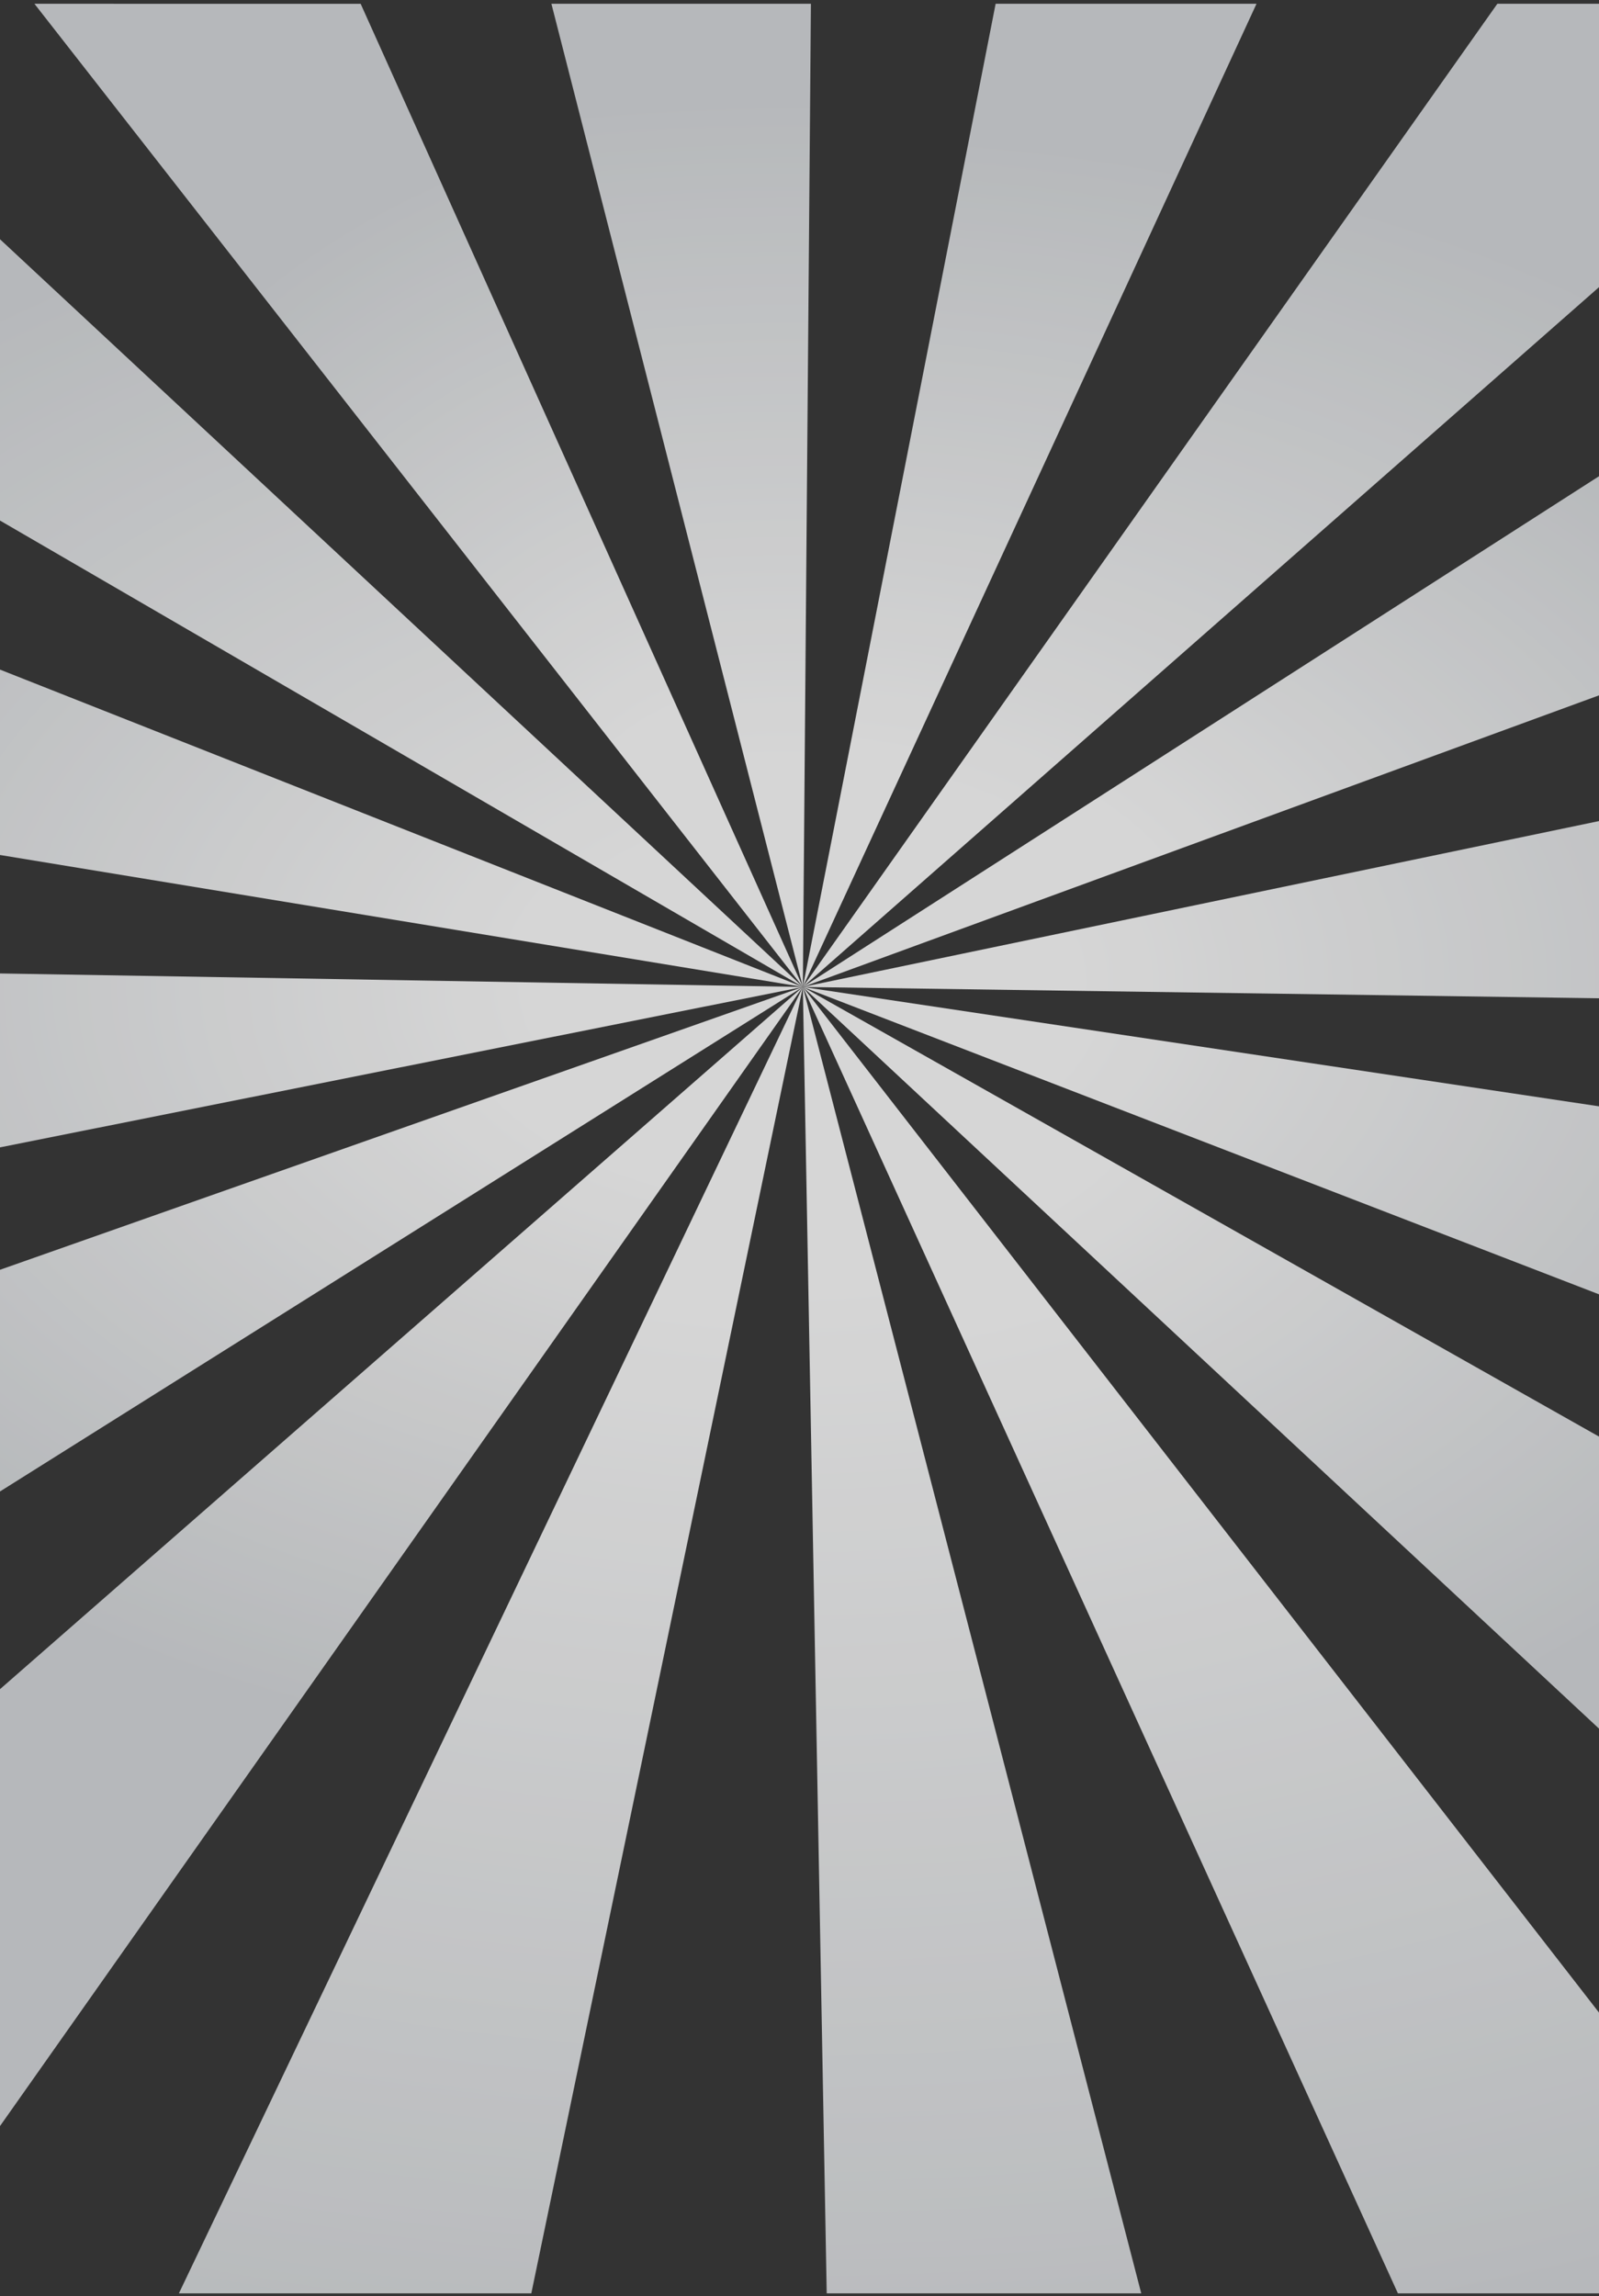
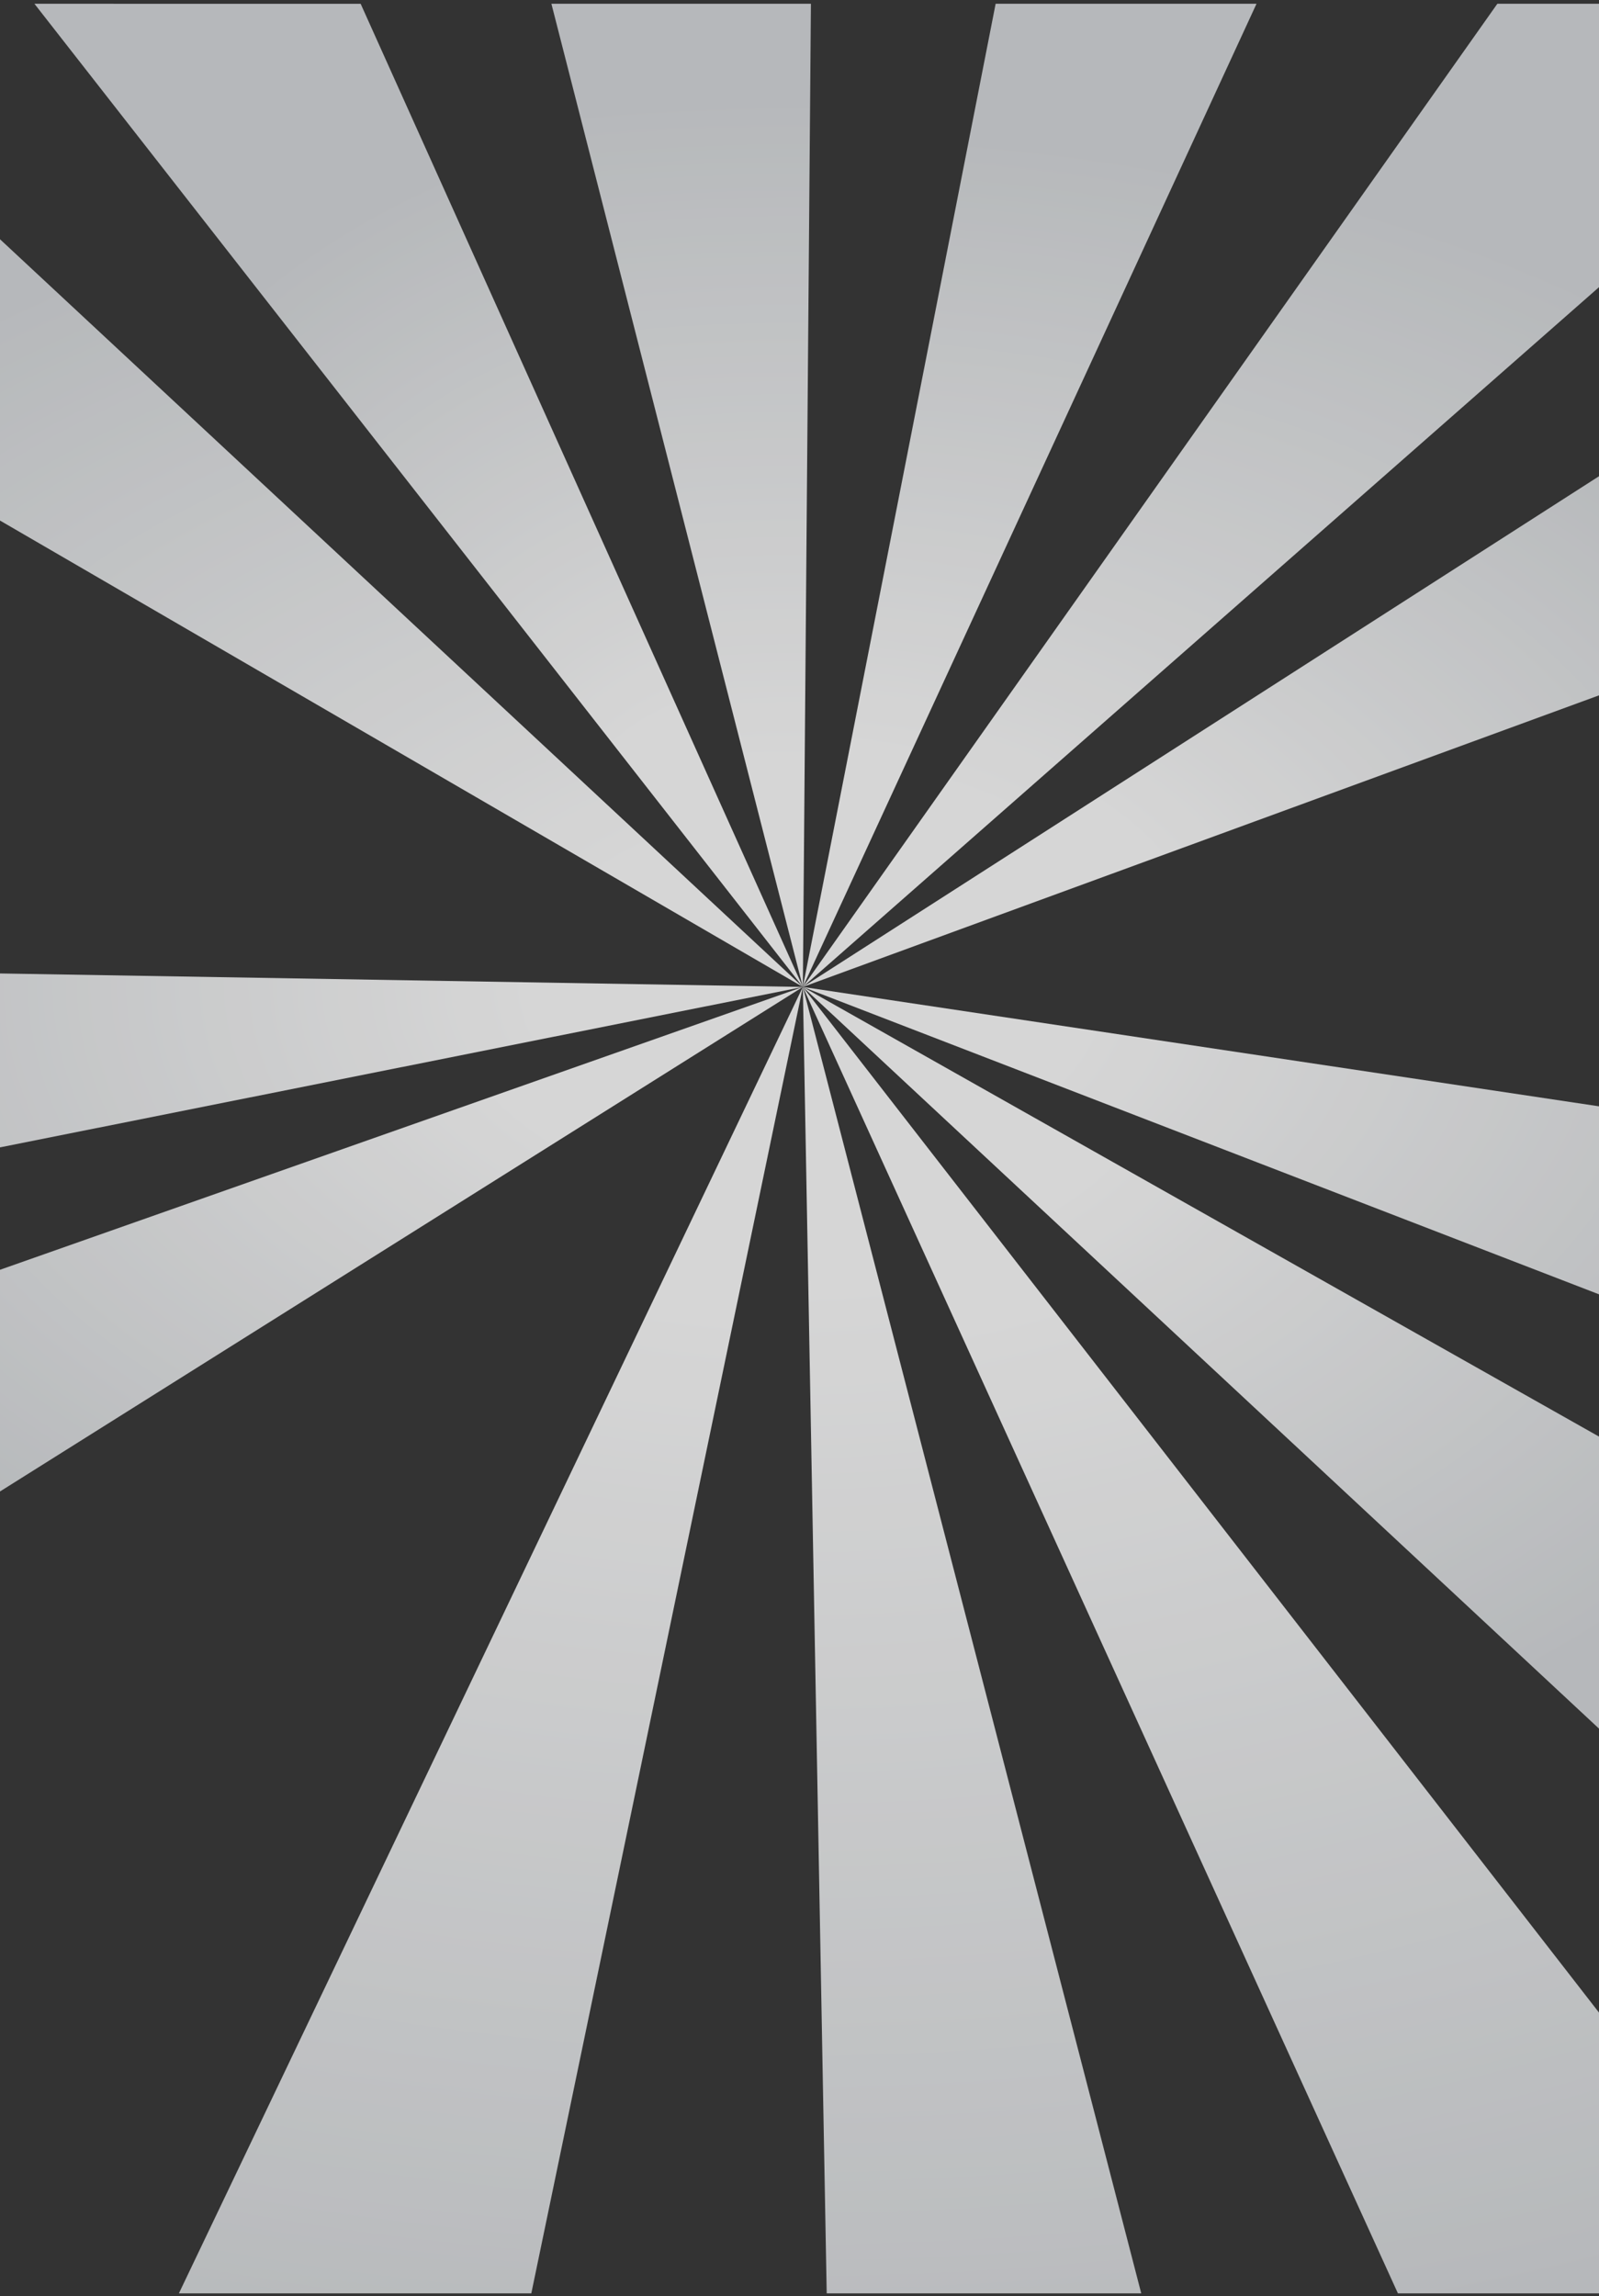
<svg xmlns="http://www.w3.org/2000/svg" version="1.1" id="Layer_1" x="0px" y="0px" viewBox="0 0 479.81 688.71" style="enable-background:new 0 0 479.81 688.71;" xml:space="preserve">
  <rect x="0" y="0" width="479.81" height="688.71" fill="#333333" stroke="none" />
  <style type="text/css">
	.st0{opacity:0.8;}
	.st1{fill:url(#SVGID_1_);}
	.st2{fill:url(#SVGID_2_);}
	.st3{fill:url(#SVGID_3_);}
	.st4{fill:url(#SVGID_4_);}
	.st5{fill:url(#SVGID_5_);}
	.st6{fill:url(#SVGID_6_);}
	.st7{fill:url(#SVGID_7_);}
	.st8{fill:url(#SVGID_8_);}
	.st9{fill:url(#SVGID_9_);}
	.st10{fill:url(#SVGID_10_);}
	.st11{fill:url(#SVGID_11_);}
	.st12{fill:url(#SVGID_12_);}
	.st13{fill:url(#SVGID_13_);}
	.st14{fill:url(#SVGID_14_);}
	.st15{fill:url(#SVGID_15_);}
	.st16{fill:url(#SVGID_16_);}
</style>
  <g class="st0">
    <radialGradient id="SVGID_1_" cx="224.566" cy="267.284" r="313.38" gradientUnits="userSpaceOnUse">
      <stop offset="5.076140e-03" style="stop-color:#FFFFFF" />
      <stop offset="0.186" style="stop-color:#FFFFFF" />
      <stop offset="0.745" style="stop-color:#D7DADD" />
    </radialGradient>
    <polygon class="st1" points="240.91,296.01 108.22,1.14 10.33,1.13  " />
    <radialGradient id="SVGID_2_" cx="1633.404" cy="606.362" r="326.588" gradientTransform="matrix(-2.139 0 0 -1.351 3732.053 1112.434)" gradientUnits="userSpaceOnUse">
      <stop offset="5.076140e-03" style="stop-color:#FFFFFF" />
      <stop offset="0.209" style="stop-color:#FFFFFF" />
      <stop offset="1" style="stop-color:#D7DADD" />
    </radialGradient>
    <polygon class="st2" points="240.91,296.01 342.45,687.83 248.07,687.83  " />
    <radialGradient id="SVGID_3_" cx="1633.534" cy="606.362" r="321.483" gradientTransform="matrix(-2.139 0 0 -1.351 3732.053 1112.434)" gradientUnits="userSpaceOnUse">
      <stop offset="5.076140e-03" style="stop-color:#FFFFFF" />
      <stop offset="0.234" style="stop-color:#FFFFFF" />
      <stop offset="1" style="stop-color:#D7DADD" />
    </radialGradient>
    <polygon class="st3" points="240.91,296.01 159.43,687.83 53.68,687.83  " />
    <radialGradient id="SVGID_4_" cx="1632.944" cy="606.098" r="175.892" gradientTransform="matrix(-2.139 0 0 -1.351 3732.053 1112.434)" gradientUnits="userSpaceOnUse">
      <stop offset="5.076140e-03" style="stop-color:#FFFFFF" />
      <stop offset="0.275" style="stop-color:#FFFFFF" />
      <stop offset="0.643" style="stop-color:#EBECED" />
      <stop offset="1" style="stop-color:#D7DADD" />
    </radialGradient>
-     <polygon class="st4" points="240.91,296.01 -0.27,638.04 -0.18,506.78  " />
    <radialGradient id="SVGID_5_" cx="1633.273" cy="606.362" r="308.204" gradientTransform="matrix(-2.139 0 0 -1.351 3732.053 1112.434)" gradientUnits="userSpaceOnUse">
      <stop offset="5.076140e-03" style="stop-color:#FFFFFF" />
      <stop offset="0.261" style="stop-color:#FFFFFF" />
      <stop offset="1" style="stop-color:#D7DADD" />
    </radialGradient>
    <polygon class="st5" points="240.91,296.01 419.47,687.83 480.72,687.83 480.72,604.79  " />
    <radialGradient id="SVGID_6_" cx="373.224" cy="315.401" r="232.317" gradientTransform="matrix(1.419 0 0 1 -267.851 0)" gradientUnits="userSpaceOnUse">
      <stop offset="5.076140e-03" style="stop-color:#FFFFFF" />
      <stop offset="0.254" style="stop-color:#FFFFFF" />
      <stop offset="1" style="stop-color:#D7DADD" />
    </radialGradient>
    <polygon class="st6" points="240.91,296.01 482.88,521.31 480.72,493.33 480.72,431.38  " />
    <radialGradient id="SVGID_7_" cx="1632.897" cy="605.332" r="164.586" gradientTransform="matrix(-2.139 0 0 -1.351 3732.053 1112.434)" gradientUnits="userSpaceOnUse">
      <stop offset="5.076140e-03" style="stop-color:#FFFFFF" />
      <stop offset="0.293" style="stop-color:#FFFFFF" />
      <stop offset="1" style="stop-color:#D7DADD" />
    </radialGradient>
    <polygon class="st7" points="240.91,296.01 -0.18,447.44 -0.18,380.9  " />
    <radialGradient id="SVGID_8_" cx="1632.897" cy="605.331" r="164.469" gradientTransform="matrix(-2.139 0 0 -1.351 3732.053 1112.434)" gradientUnits="userSpaceOnUse">
      <stop offset="5.076140e-03" style="stop-color:#FFFFFF" />
      <stop offset="0.254" style="stop-color:#FFFFFF" />
      <stop offset="1" style="stop-color:#D7DADD" />
    </radialGradient>
    <polygon class="st8" points="240.91,296.01 480.72,388.55 480.72,331.95  " />
    <radialGradient id="SVGID_9_" cx="1632.897" cy="605.333" r="164.609" gradientTransform="matrix(-2.139 0 0 -1.351 3732.053 1112.434)" gradientUnits="userSpaceOnUse">
      <stop offset="5.076140e-03" style="stop-color:#FFFFFF" />
      <stop offset="0.236" style="stop-color:#FFFFFF" />
      <stop offset="1" style="stop-color:#D7DADD" />
    </radialGradient>
-     <polygon class="st9" points="240.91,296.01 480.72,299.42 480.72,246.07  " />
    <radialGradient id="SVGID_10_" cx="1632.897" cy="605.333" r="164.6" gradientTransform="matrix(-2.139 0 0 -1.351 3732.053 1112.434)" gradientUnits="userSpaceOnUse">
      <stop offset="5.076140e-03" style="stop-color:#FFFFFF" />
      <stop offset="0.349" style="stop-color:#FFFFFF" />
      <stop offset="1" style="stop-color:#D7DADD" />
    </radialGradient>
    <polygon class="st10" points="240.91,296.01 480.72,208.22 480.72,142.25  " />
    <radialGradient id="SVGID_11_" cx="1632.996" cy="605.953" r="262.237" gradientTransform="matrix(-2.139 0 0 -1.351 3732.053 1112.434)" gradientUnits="userSpaceOnUse">
      <stop offset="5.076140e-03" style="stop-color:#FFFFFF" />
      <stop offset="0.181" style="stop-color:#FFFFFF" />
      <stop offset="0.721" style="stop-color:#D7DADD" />
    </radialGradient>
    <polygon class="st11" points="240.91,296.01 480.72,85.33 480.72,1.13 449.31,1.13  " />
    <radialGradient id="SVGID_12_" cx="1633.912" cy="605.953" r="262.125" gradientTransform="matrix(-2.139 0 0 -1.351 3732.053 1112.434)" gradientUnits="userSpaceOnUse">
      <stop offset="5.076140e-03" style="stop-color:#FFFFFF" />
      <stop offset="0.186" style="stop-color:#FFFFFF" />
      <stop offset="0.745" style="stop-color:#D7DADD" />
    </radialGradient>
    <polygon class="st12" points="240.91,296.01 243.33,1.13 165.46,1.13  " />
    <radialGradient id="SVGID_13_" cx="1632.897" cy="605.555" r="186.218" gradientTransform="matrix(-2.139 0 0 -1.351 3732.053 1112.434)" gradientUnits="userSpaceOnUse">
      <stop offset="5.076140e-03" style="stop-color:#FFFFFF" />
      <stop offset="0.192" style="stop-color:#FFFFFF" />
      <stop offset="1" style="stop-color:#D7DADD" />
    </radialGradient>
    <polygon class="st13" points="240.91,296.01 -0.18,71.59 -0.18,110.92 -0.18,156.02  " />
    <radialGradient id="SVGID_14_" cx="1632.897" cy="605.333" r="164.589" gradientTransform="matrix(-2.139 0 0 -1.351 3732.053 1112.434)" gradientUnits="userSpaceOnUse">
      <stop offset="5.076140e-03" style="stop-color:#FFFFFF" />
      <stop offset="0.243" style="stop-color:#FFFFFF" />
      <stop offset="1" style="stop-color:#D7DADD" />
    </radialGradient>
-     <polygon class="st14" points="240.91,296.01 -0.18,200.76 -0.18,256.4  " />
    <radialGradient id="SVGID_15_" cx="1632.897" cy="605.332" r="164.587" gradientTransform="matrix(-2.139 0 0 -1.351 3732.053 1112.434)" gradientUnits="userSpaceOnUse">
      <stop offset="5.076140e-03" style="stop-color:#FFFFFF" />
      <stop offset="0.228" style="stop-color:#FFFFFF" />
      <stop offset="1" style="stop-color:#D7DADD" />
    </radialGradient>
    <polygon class="st15" points="240.91,296.01 -0.18,291.96 -0.18,344.16  " />
    <radialGradient id="SVGID_16_" cx="1633.25" cy="605.953" r="262.238" gradientTransform="matrix(-2.139 0 0 -1.351 3732.053 1112.434)" gradientUnits="userSpaceOnUse">
      <stop offset="5.076140e-03" style="stop-color:#FFFFFF" />
      <stop offset="0.2" style="stop-color:#FFFFFF" />
      <stop offset="0.718" style="stop-color:#D7DADD" />
    </radialGradient>
    <polygon class="st16" points="377.04,1.13 298.76,1.13 240.91,296.01  " />
  </g>
</svg>